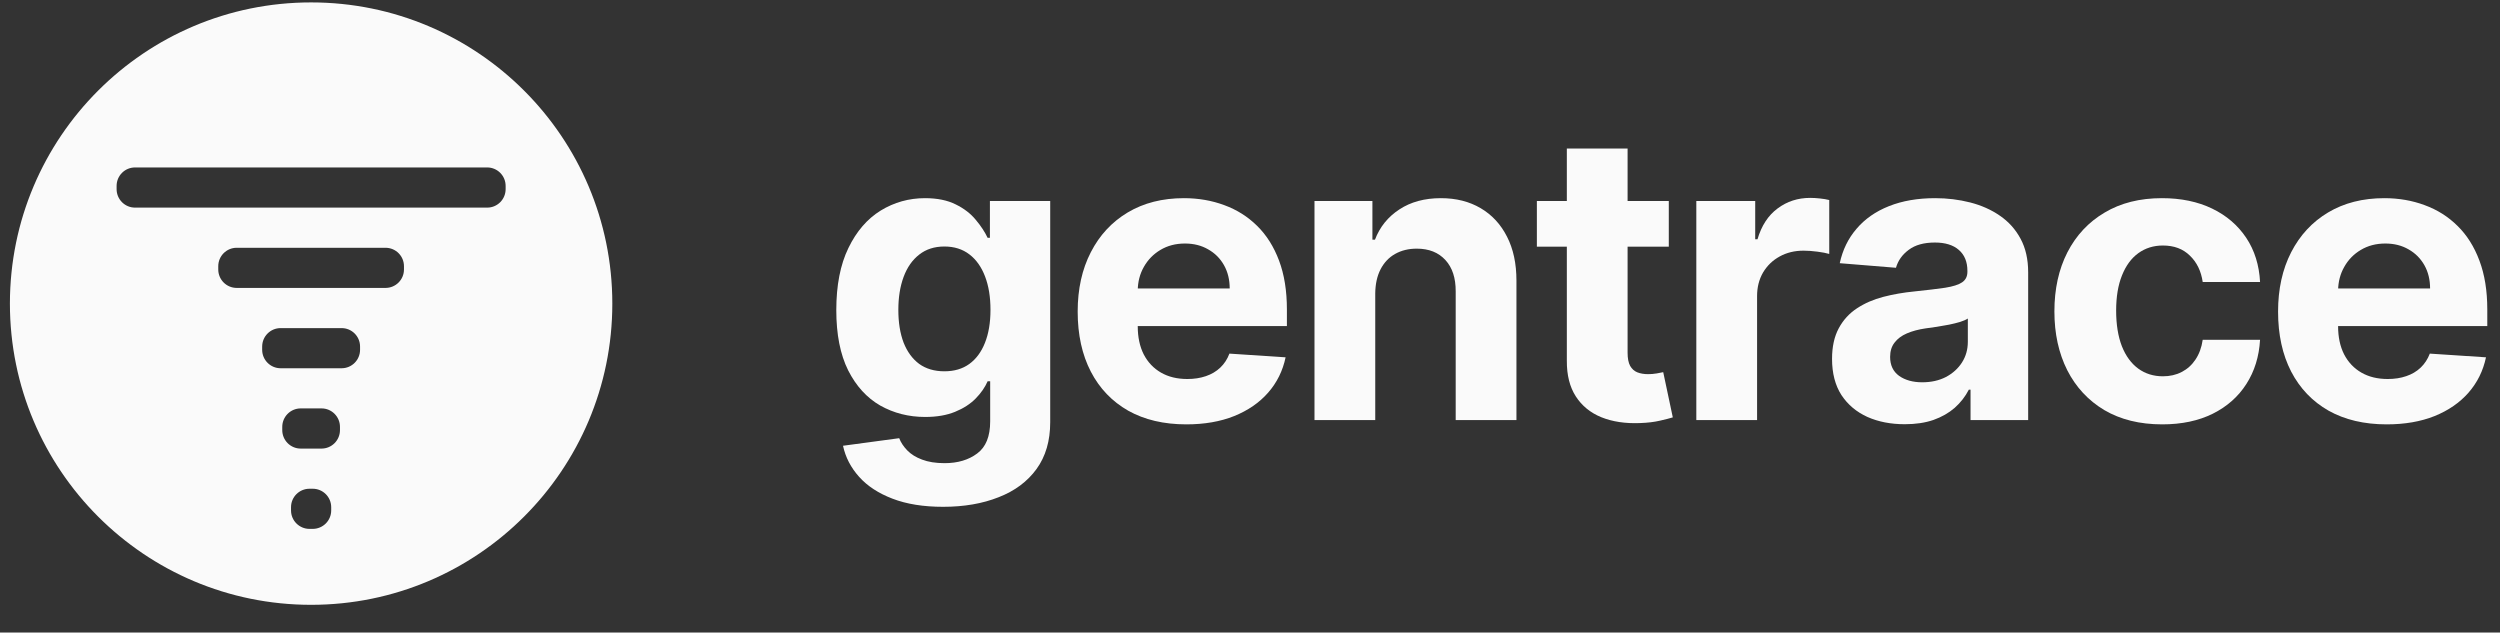
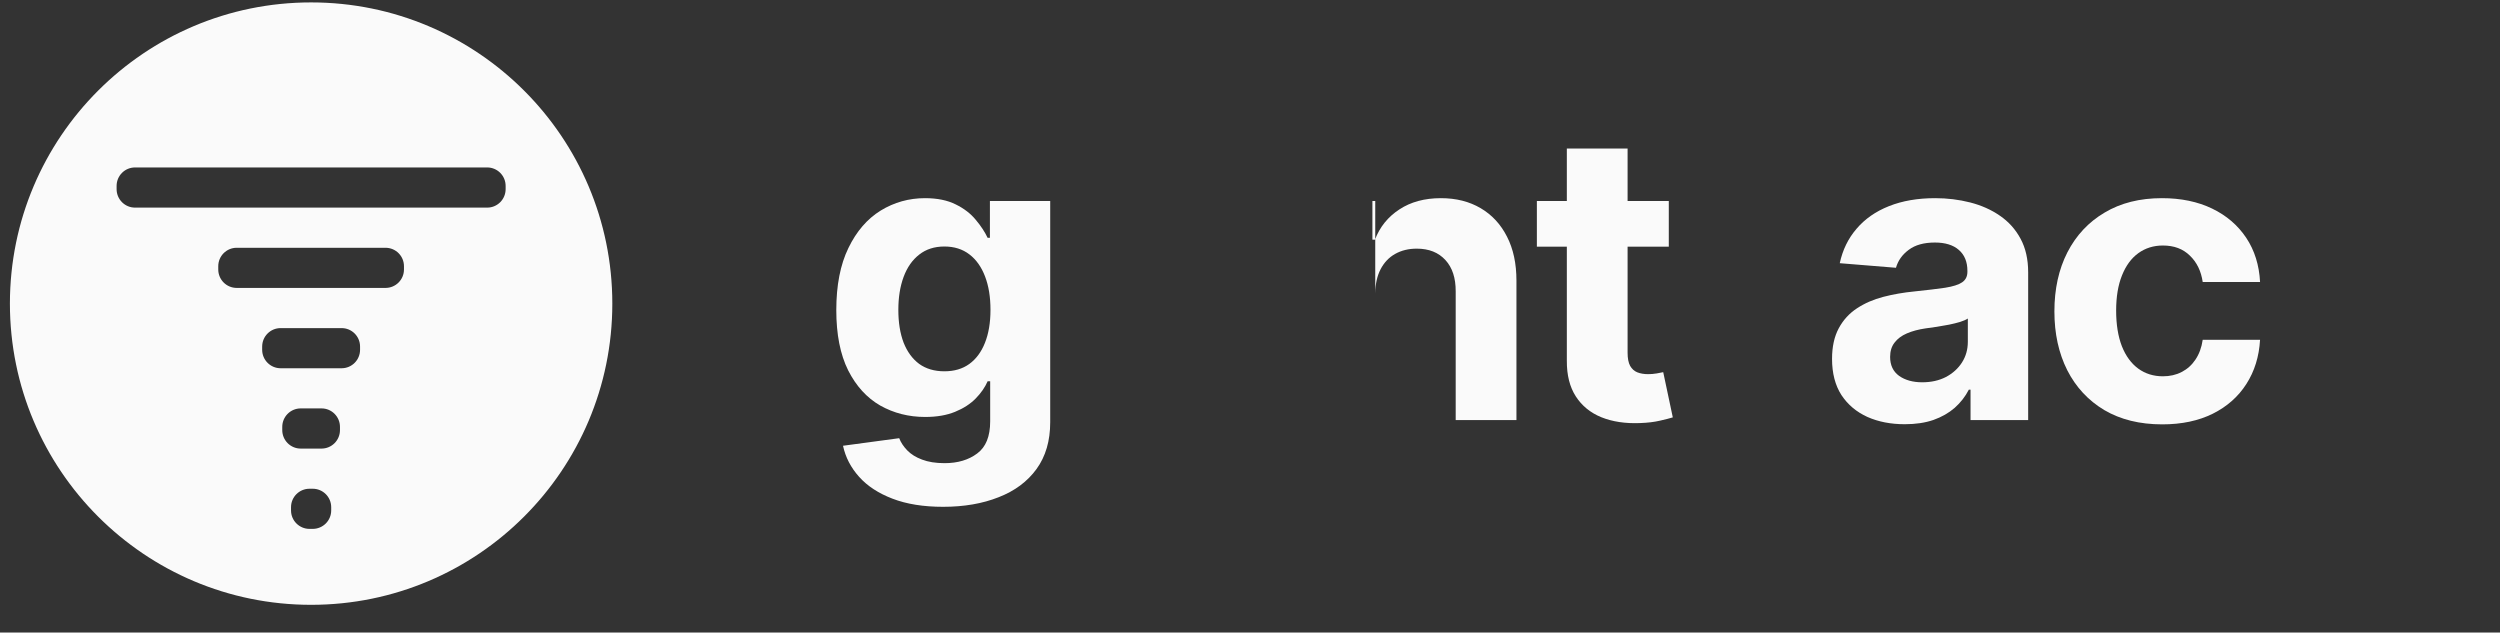
<svg xmlns="http://www.w3.org/2000/svg" width="83" height="21" viewBox="0 0 83 21" fill="none">
  <rect x="0" y="0" width="83" height="21" fill="#333333" stroke="none" />
  <path d="M31.312 16.826C30.658 16.826 30.098 16.736 29.631 16.556C29.167 16.379 28.797 16.137 28.523 15.831C28.248 15.525 28.07 15.181 27.988 14.799L29.853 14.548C29.91 14.693 30 14.829 30.123 14.955C30.246 15.082 30.409 15.183 30.611 15.258C30.816 15.337 31.066 15.377 31.359 15.377C31.798 15.377 32.159 15.269 32.443 15.055C32.731 14.843 32.874 14.488 32.874 13.989V12.659H32.789C32.701 12.861 32.568 13.052 32.391 13.232C32.214 13.412 31.987 13.559 31.709 13.672C31.432 13.786 31.1 13.843 30.715 13.843C30.169 13.843 29.672 13.716 29.224 13.464C28.779 13.208 28.423 12.818 28.158 12.294C27.896 11.767 27.765 11.101 27.765 10.296C27.765 9.472 27.899 8.784 28.168 8.232C28.436 7.679 28.793 7.266 29.238 6.991C29.686 6.717 30.177 6.579 30.71 6.579C31.117 6.579 31.458 6.649 31.733 6.788C32.008 6.923 32.229 7.094 32.396 7.299C32.566 7.501 32.697 7.7 32.789 7.896H32.865V6.674H34.867V14.018C34.867 14.636 34.716 15.154 34.413 15.571C34.11 15.988 33.69 16.3 33.154 16.508C32.62 16.72 32.006 16.826 31.312 16.826ZM31.354 12.327C31.679 12.327 31.954 12.247 32.178 12.086C32.405 11.922 32.579 11.688 32.699 11.385C32.822 11.079 32.884 10.713 32.884 10.287C32.884 9.861 32.824 9.491 32.704 9.179C32.584 8.863 32.41 8.618 32.183 8.445C31.956 8.271 31.679 8.184 31.354 8.184C31.023 8.184 30.744 8.274 30.516 8.454C30.289 8.631 30.117 8.877 30 9.193C29.883 9.509 29.825 9.873 29.825 10.287C29.825 10.707 29.883 11.069 30 11.376C30.12 11.679 30.292 11.914 30.516 12.081C30.744 12.245 31.023 12.327 31.354 12.327Z" fill="#FAFAFA" />
-   <path d="M39.387 14.089C38.639 14.089 37.995 13.937 37.455 13.634C36.919 13.328 36.505 12.896 36.215 12.337C35.924 11.775 35.779 11.111 35.779 10.344C35.779 9.595 35.924 8.939 36.215 8.374C36.505 7.809 36.914 7.368 37.441 7.053C37.971 6.737 38.593 6.579 39.307 6.579C39.786 6.579 40.233 6.657 40.647 6.811C41.063 6.963 41.426 7.192 41.736 7.498C42.048 7.804 42.291 8.189 42.465 8.653C42.638 9.114 42.725 9.654 42.725 10.273V10.826H36.584V9.576H40.826C40.826 9.286 40.763 9.029 40.637 8.805C40.511 8.581 40.336 8.405 40.111 8.279C39.891 8.15 39.633 8.085 39.34 8.085C39.033 8.085 38.762 8.156 38.525 8.298C38.292 8.437 38.109 8.625 37.976 8.861C37.843 9.095 37.776 9.355 37.773 9.643V10.831C37.773 11.191 37.839 11.502 37.971 11.764C38.107 12.026 38.298 12.228 38.544 12.37C38.79 12.512 39.082 12.583 39.42 12.583C39.644 12.583 39.849 12.552 40.036 12.488C40.222 12.425 40.381 12.331 40.514 12.204C40.647 12.078 40.748 11.923 40.817 11.74L42.682 11.863C42.588 12.312 42.394 12.703 42.1 13.038C41.81 13.369 41.434 13.628 40.973 13.814C40.516 13.997 39.987 14.089 39.387 14.089Z" fill="#FAFAFA" />
-   <path d="M45.658 9.742V13.947H43.641V6.674H45.564V7.957H45.649C45.81 7.534 46.08 7.2 46.459 6.953C46.837 6.704 47.297 6.579 47.837 6.579C48.342 6.579 48.782 6.69 49.157 6.911C49.533 7.132 49.825 7.447 50.033 7.858C50.242 8.265 50.346 8.751 50.346 9.316V13.947H48.329V9.676C48.332 9.231 48.218 8.884 47.988 8.634C47.758 8.382 47.44 8.255 47.036 8.255C46.765 8.255 46.525 8.314 46.317 8.431C46.111 8.547 45.95 8.718 45.834 8.942C45.72 9.163 45.662 9.43 45.658 9.742Z" fill="#FAFAFA" />
+   <path d="M45.658 9.742V13.947V6.674H45.564V7.957H45.649C45.81 7.534 46.08 7.2 46.459 6.953C46.837 6.704 47.297 6.579 47.837 6.579C48.342 6.579 48.782 6.69 49.157 6.911C49.533 7.132 49.825 7.447 50.033 7.858C50.242 8.265 50.346 8.751 50.346 9.316V13.947H48.329V9.676C48.332 9.231 48.218 8.884 47.988 8.634C47.758 8.382 47.44 8.255 47.036 8.255C46.765 8.255 46.525 8.314 46.317 8.431C46.111 8.547 45.95 8.718 45.834 8.942C45.72 9.163 45.662 9.43 45.658 9.742Z" fill="#FAFAFA" />
  <path d="M55.404 6.674V8.189H51.024V6.674H55.404ZM52.019 4.932H54.036V11.712C54.036 11.898 54.064 12.043 54.121 12.148C54.178 12.248 54.257 12.319 54.358 12.361C54.462 12.402 54.582 12.422 54.718 12.422C54.812 12.422 54.907 12.414 55.002 12.398C55.096 12.38 55.169 12.365 55.219 12.356L55.537 13.857C55.436 13.888 55.294 13.925 55.111 13.966C54.927 14.01 54.705 14.037 54.443 14.046C53.957 14.065 53.531 14 53.164 13.852C52.801 13.704 52.519 13.473 52.317 13.161C52.115 12.848 52.016 12.454 52.019 11.977V4.932Z" fill="#FAFAFA" />
-   <path d="M56.318 13.947V6.674H58.273V7.943H58.349C58.482 7.492 58.704 7.151 59.017 6.92C59.329 6.687 59.689 6.57 60.096 6.57C60.197 6.57 60.306 6.576 60.423 6.589C60.54 6.601 60.642 6.619 60.731 6.641V8.431C60.636 8.402 60.505 8.377 60.338 8.355C60.171 8.333 60.017 8.322 59.879 8.322C59.582 8.322 59.317 8.386 59.083 8.516C58.853 8.642 58.67 8.819 58.534 9.046C58.401 9.273 58.335 9.535 58.335 9.832V13.947H56.318Z" fill="#FAFAFA" />
  <path d="M63.239 14.084C62.775 14.084 62.362 14.004 61.999 13.843C61.636 13.678 61.348 13.437 61.137 13.118C60.929 12.796 60.824 12.395 60.824 11.915C60.824 11.511 60.899 11.172 61.047 10.898C61.195 10.623 61.397 10.402 61.653 10.235C61.909 10.067 62.199 9.941 62.524 9.856C62.853 9.771 63.197 9.711 63.556 9.676C63.979 9.632 64.32 9.591 64.579 9.553C64.838 9.512 65.026 9.452 65.143 9.373C65.259 9.294 65.318 9.177 65.318 9.022V8.994C65.318 8.694 65.223 8.462 65.034 8.298C64.847 8.134 64.582 8.052 64.238 8.052C63.875 8.052 63.586 8.132 63.372 8.293C63.157 8.451 63.015 8.65 62.946 8.89L61.08 8.738C61.175 8.296 61.361 7.915 61.639 7.593C61.917 7.267 62.275 7.018 62.714 6.844C63.156 6.668 63.667 6.579 64.248 6.579C64.652 6.579 65.038 6.627 65.408 6.721C65.78 6.816 66.11 6.963 66.397 7.162C66.688 7.361 66.917 7.616 67.084 7.929C67.251 8.238 67.335 8.609 67.335 9.041V13.947H65.422V12.938H65.365C65.248 13.165 65.092 13.366 64.896 13.54C64.701 13.71 64.466 13.844 64.191 13.942C63.916 14.037 63.599 14.084 63.239 14.084ZM63.817 12.692C64.114 12.692 64.376 12.634 64.603 12.517C64.83 12.397 65.008 12.236 65.138 12.034C65.267 11.832 65.332 11.603 65.332 11.347V10.575C65.269 10.617 65.182 10.654 65.072 10.689C64.964 10.721 64.843 10.751 64.707 10.779C64.571 10.804 64.436 10.828 64.3 10.85C64.164 10.869 64.041 10.886 63.931 10.902C63.694 10.937 63.487 10.992 63.31 11.068C63.133 11.144 62.996 11.246 62.898 11.376C62.8 11.502 62.752 11.66 62.752 11.849C62.752 12.124 62.851 12.334 63.05 12.479C63.252 12.621 63.508 12.692 63.817 12.692Z" fill="#FAFAFA" />
  <path d="M71.786 14.089C71.041 14.089 70.4 13.931 69.863 13.615C69.33 13.296 68.92 12.855 68.632 12.29C68.348 11.725 68.206 11.074 68.206 10.339C68.206 9.594 68.35 8.94 68.637 8.379C68.927 7.814 69.339 7.373 69.873 7.058C70.406 6.739 71.041 6.579 71.776 6.579C72.411 6.579 72.966 6.695 73.443 6.925C73.92 7.155 74.297 7.479 74.575 7.896C74.852 8.312 75.005 8.802 75.034 9.363H73.13C73.077 9 72.935 8.708 72.704 8.487C72.477 8.263 72.179 8.151 71.809 8.151C71.497 8.151 71.224 8.237 70.99 8.407C70.76 8.574 70.58 8.819 70.451 9.141C70.321 9.463 70.256 9.853 70.256 10.31C70.256 10.774 70.32 11.169 70.446 11.494C70.575 11.819 70.757 12.067 70.99 12.238C71.224 12.408 71.497 12.493 71.809 12.493C72.04 12.493 72.247 12.446 72.43 12.351C72.616 12.256 72.769 12.119 72.889 11.939C73.012 11.756 73.093 11.537 73.13 11.281H75.034C75.002 11.837 74.851 12.326 74.579 12.749C74.311 13.169 73.94 13.497 73.467 13.734C72.993 13.97 72.433 14.089 71.786 14.089Z" fill="#FAFAFA" />
-   <path d="M79.24 14.089C78.492 14.089 77.848 13.937 77.308 13.634C76.771 13.328 76.358 12.896 76.067 12.337C75.777 11.775 75.632 11.111 75.632 10.344C75.632 9.595 75.777 8.939 76.067 8.374C76.358 7.809 76.766 7.368 77.294 7.053C77.824 6.737 78.446 6.579 79.159 6.579C79.639 6.579 80.086 6.657 80.499 6.811C80.916 6.963 81.279 7.192 81.588 7.498C81.901 7.804 82.144 8.189 82.317 8.653C82.491 9.114 82.578 9.654 82.578 10.273V10.826H76.437V9.576H80.679C80.679 9.286 80.616 9.029 80.49 8.805C80.363 8.581 80.188 8.405 79.964 8.279C79.743 8.15 79.486 8.085 79.192 8.085C78.886 8.085 78.615 8.156 78.378 8.298C78.144 8.437 77.961 8.625 77.829 8.861C77.696 9.095 77.628 9.355 77.625 9.643V10.831C77.625 11.191 77.691 11.502 77.824 11.764C77.96 12.026 78.151 12.228 78.397 12.37C78.643 12.512 78.935 12.583 79.273 12.583C79.497 12.583 79.702 12.552 79.888 12.488C80.075 12.425 80.234 12.331 80.367 12.204C80.499 12.078 80.6 11.923 80.67 11.74L82.535 11.863C82.44 12.312 82.246 12.703 81.953 13.038C81.662 13.369 81.287 13.628 80.826 13.814C80.368 13.997 79.839 14.089 79.24 14.089Z" fill="#FAFAFA" />
  <path fill-rule="evenodd" clip-rule="evenodd" d="M10.329 20.08C15.852 20.08 20.329 15.603 20.329 10.08C20.329 4.557 15.852 0.08 10.329 0.08C4.806 0.08 0.329 4.557 0.329 10.08C0.329 15.603 4.806 20.08 10.329 20.08ZM10.276 16.226C9.937 16.226 9.662 16.5 9.662 16.839V16.946C9.662 17.285 9.937 17.559 10.276 17.559H10.382C10.721 17.559 10.996 17.285 10.996 16.946V16.839C10.996 16.5 10.721 16.226 10.382 16.226H10.276ZM9.371 14.173C9.371 13.834 9.645 13.559 9.984 13.559H10.674C11.013 13.559 11.287 13.834 11.287 14.173V14.279C11.287 14.618 11.013 14.893 10.674 14.893H9.984C9.645 14.893 9.371 14.618 9.371 14.279V14.173ZM9.317 10.893C8.979 10.893 8.704 11.167 8.704 11.506V11.613C8.704 11.951 8.979 12.226 9.317 12.226H11.341C11.68 12.226 11.954 11.951 11.954 11.613V11.506C11.954 11.167 11.68 10.893 11.341 10.893H9.317ZM7.246 8.839C7.246 8.5 7.52 8.226 7.859 8.226H12.799C13.138 8.226 13.412 8.5 13.412 8.839V8.946C13.412 9.285 13.138 9.559 12.799 9.559H7.859C7.52 9.559 7.246 9.285 7.246 8.946V8.839ZM4.484 5.559C4.145 5.559 3.871 5.834 3.871 6.173V6.279C3.871 6.618 4.145 6.893 4.484 6.893H16.174C16.513 6.893 16.787 6.618 16.787 6.279V6.173C16.787 5.834 16.513 5.559 16.174 5.559H4.484Z" fill="#FAFAFA" />
</svg>